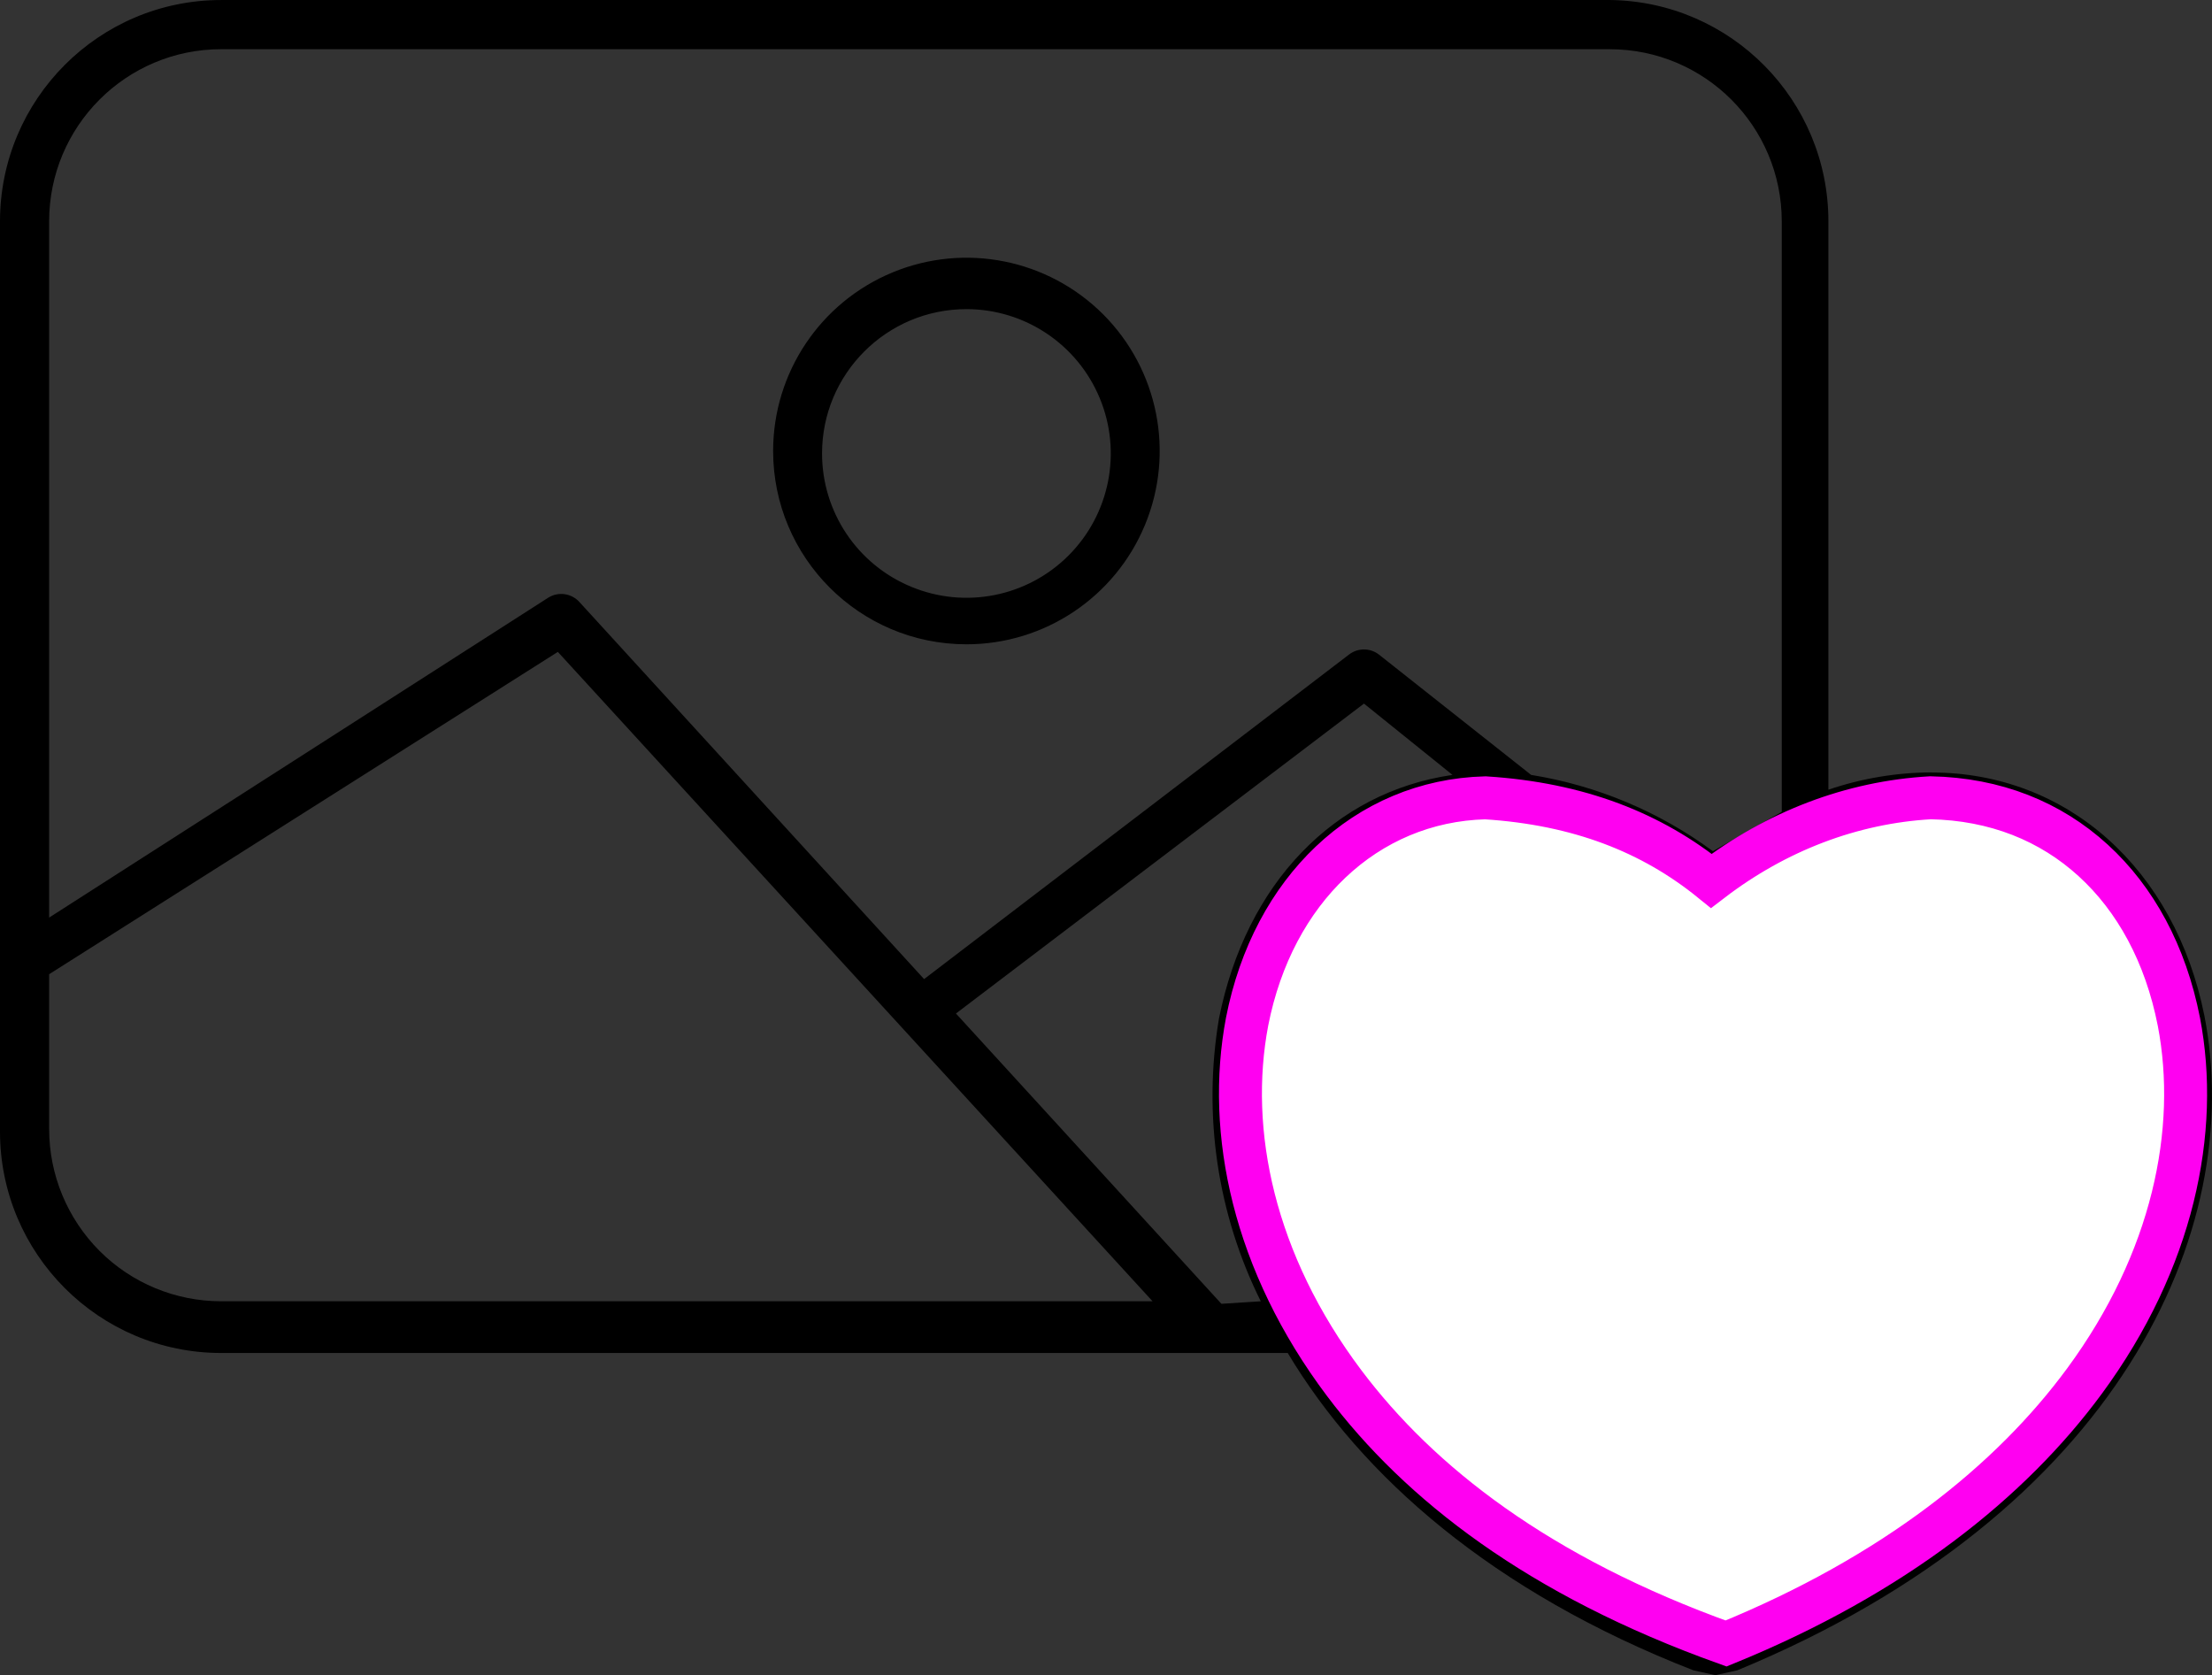
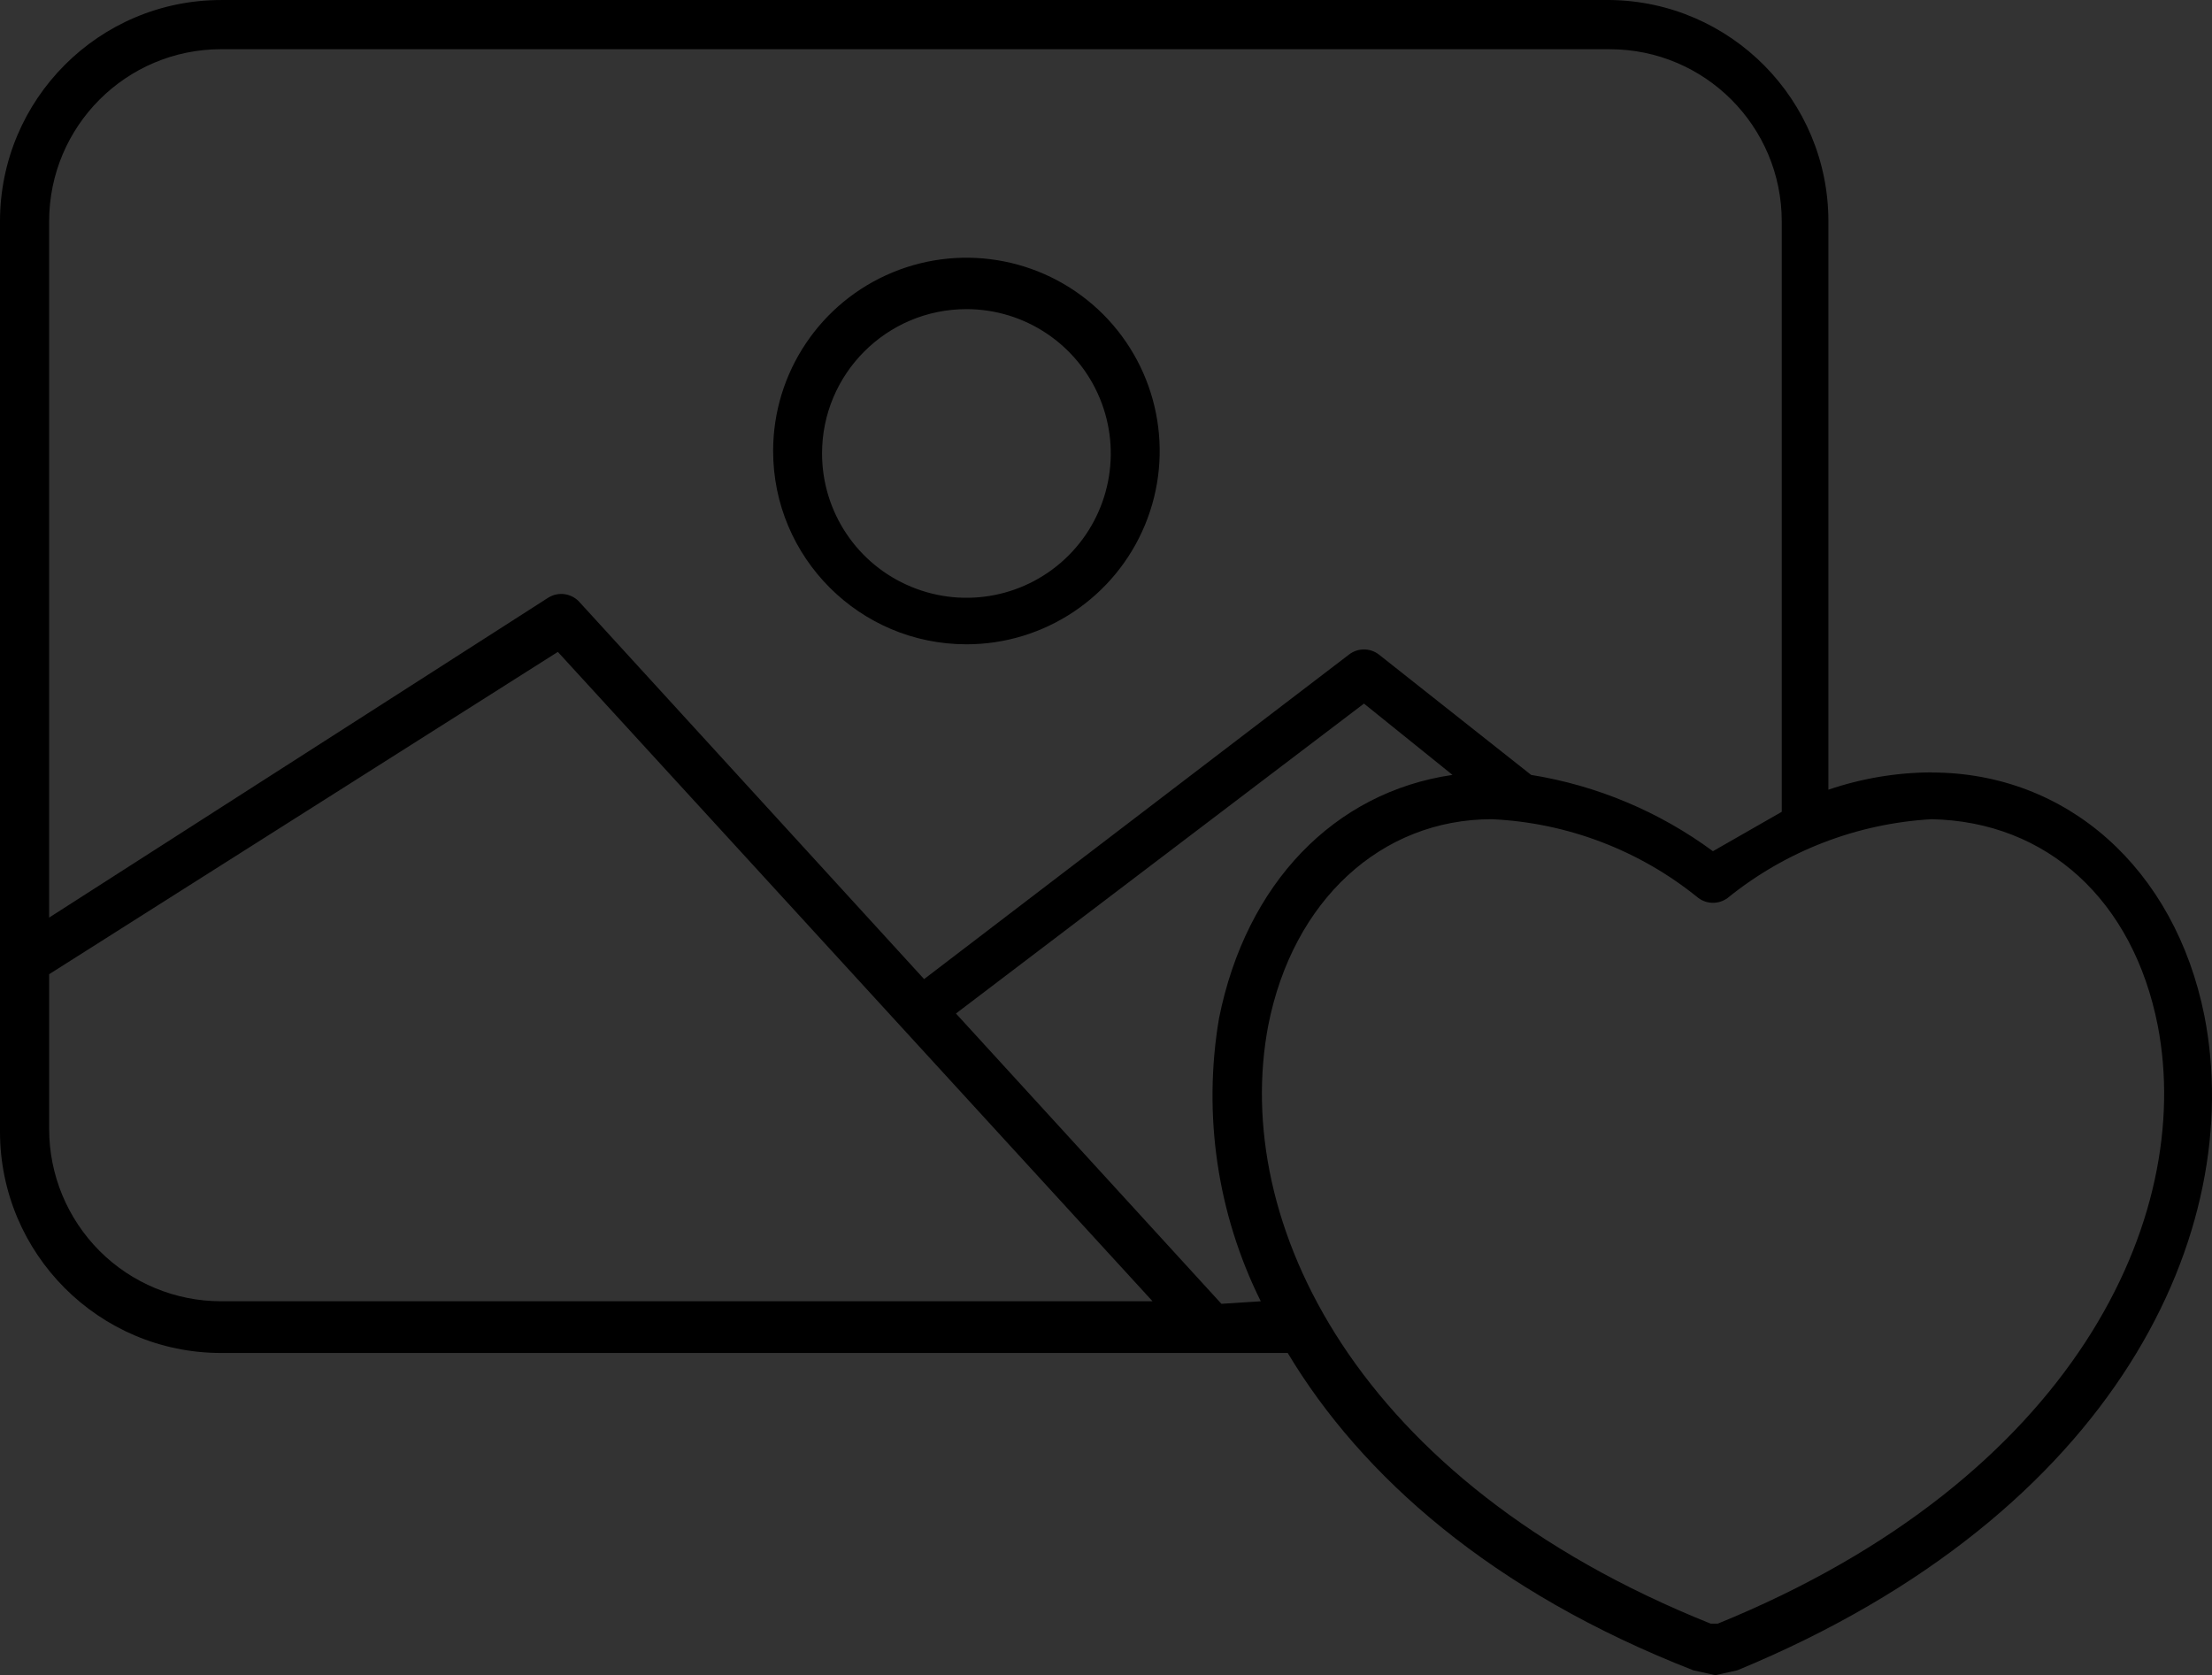
<svg xmlns="http://www.w3.org/2000/svg" viewBox="0 0 103 78" version="1.1">
  <rect x="0" y="0" width="103" height="78" fill="#333333" stroke="none" />
  <g stroke="none" stroke-width="1" fill="none" fill-rule="evenodd">
    <g transform="translate(-485, -1791)">
      <g transform="translate(485, 1791)">
        <path d="M74.956,0.001 L10.299,0.001 C4.613,0.001 0,4.619 0,10.31 L0,52.69 C0,58.381 4.613,62.998 10.299,62.998 L59.962,62.998 C63.395,68.725 69.461,74.108 78.844,77.772 L79.872,78 L80.9,77.772 C98.643,70.443 104.592,57.271 102.648,47.306 C101.275,40.434 96.238,35.969 89.943,35.969 L89.948,35.964 C88.312,35.969 86.689,36.242 85.138,36.77 L85.138,10.309 C85.138,4.658 80.596,0.063 74.955,0 L74.956,0.001 Z M10.299,2.292 L74.956,2.292 C79.381,2.292 82.966,5.88 82.966,10.31 L82.966,37.8 L79.761,39.634 C77.262,37.791 74.361,36.574 71.295,36.081 L64.2,30.471 C63.794,30.162 63.23,30.162 62.824,30.471 L43.03,45.589 L27.009,28.063 C26.638,27.625 26.003,27.526 25.52,27.835 L2.288,42.725 L2.288,10.309 C2.288,5.88 5.873,2.291 10.299,2.291 L10.299,2.292 Z M2.289,52.69 L2.289,45.361 L25.976,30.354 L53.668,60.59 L10.299,60.59 C8.176,60.59 6.138,59.749 4.636,58.246 C3.134,56.738 2.289,54.702 2.289,52.573 L2.289,52.69 Z M56.874,60.708 L44.513,47.191 L63.512,32.761 L67.634,36.081 C62.14,36.882 58.023,41.119 56.762,47.418 C56.002,51.906 56.682,56.519 58.707,60.591 L56.874,60.708 Z M100.476,47.763 C102.192,56.698 96.587,68.837 79.994,75.598 L79.65,75.598 C63.057,68.954 57.335,56.816 59.052,47.763 C60.196,41.92 64.317,38.144 69.467,38.144 L69.463,38.144 C72.976,38.305 76.347,39.589 79.078,41.808 C79.485,42.113 80.043,42.113 80.45,41.808 C83.155,39.62 86.476,38.341 89.949,38.144 C95.327,38.256 99.332,41.925 100.476,47.763 L100.476,47.763 Z" id="Shape" fill="#000000" fill-rule="nonzero" />
        <path d="M45.002,30 C48.642,30 51.922,27.806 53.315,24.442 C54.708,21.082 53.938,17.211 51.366,14.634 C48.789,12.062 44.922,11.292 41.558,12.685 C38.194,14.078 36,17.358 36,20.998 C36,25.968 40.032,30 45.002,30 Z M45.002,14.394 C47.721,14.394 50.169,16.032 51.21,18.542 C52.251,21.051 51.677,23.944 49.755,25.866 C47.832,27.789 44.94,28.363 42.43,27.321 C39.916,26.284 38.278,23.833 38.278,21.114 C38.278,17.402 41.291,14.394 45.002,14.394 L45.002,14.394 Z" id="Shape" fill="#000000" fill-rule="nonzero" />
-         <path d="M89.893,37.146 C92.916,37.205 95.483,38.247 97.472,40.066 C99.434,41.858 100.839,44.416 101.458,47.575 C102.431,52.639 101.19,58.696 97.059,64.31 C93.629,68.971 88.196,73.336 80.372,76.524 C71.642,73.396 66.096,69.06 62.592,64.402 C58.373,58.794 57.096,52.708 58.07,47.571 C58.675,44.484 60.061,41.94 61.958,40.141 C63.905,38.294 66.391,37.222 69.16,37.148 C73.533,37.426 76.919,38.773 79.687,41.015 C82.709,38.703 86.221,37.354 89.893,37.146 Z" id="Path" stroke="#FF00F1" stroke-width="2" fill="#FFFFFF" />
      </g>
    </g>
  </g>
</svg>